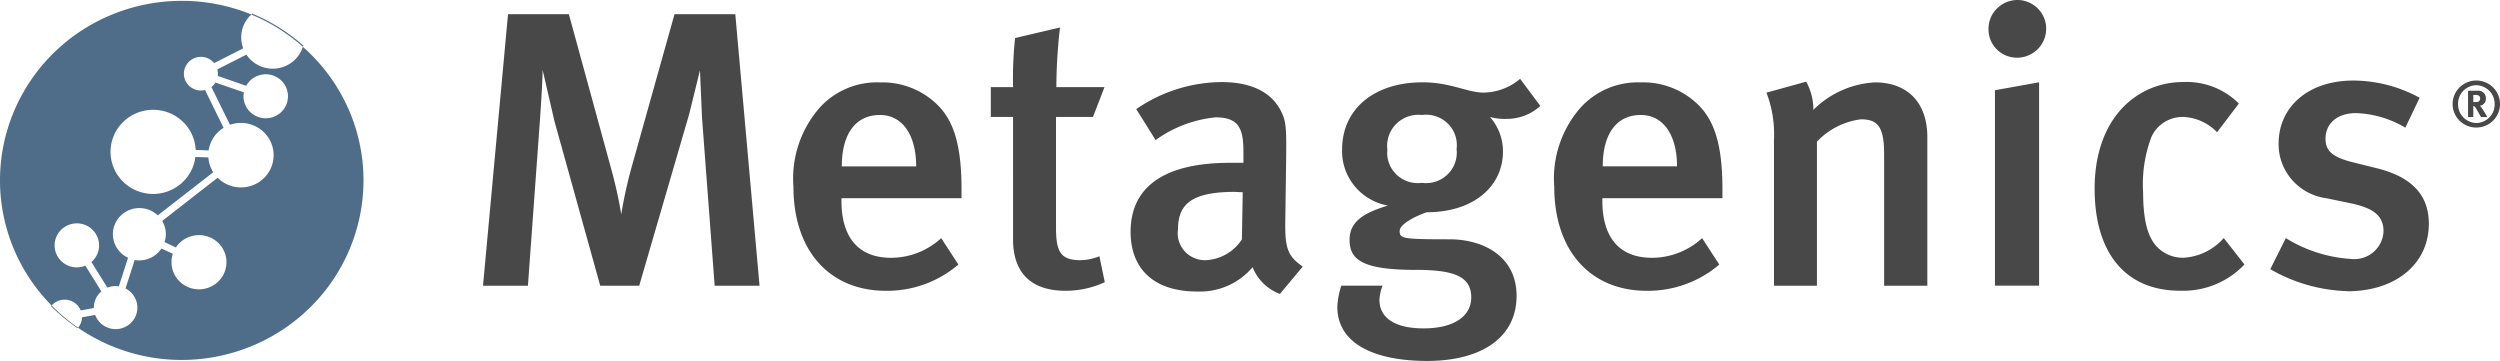
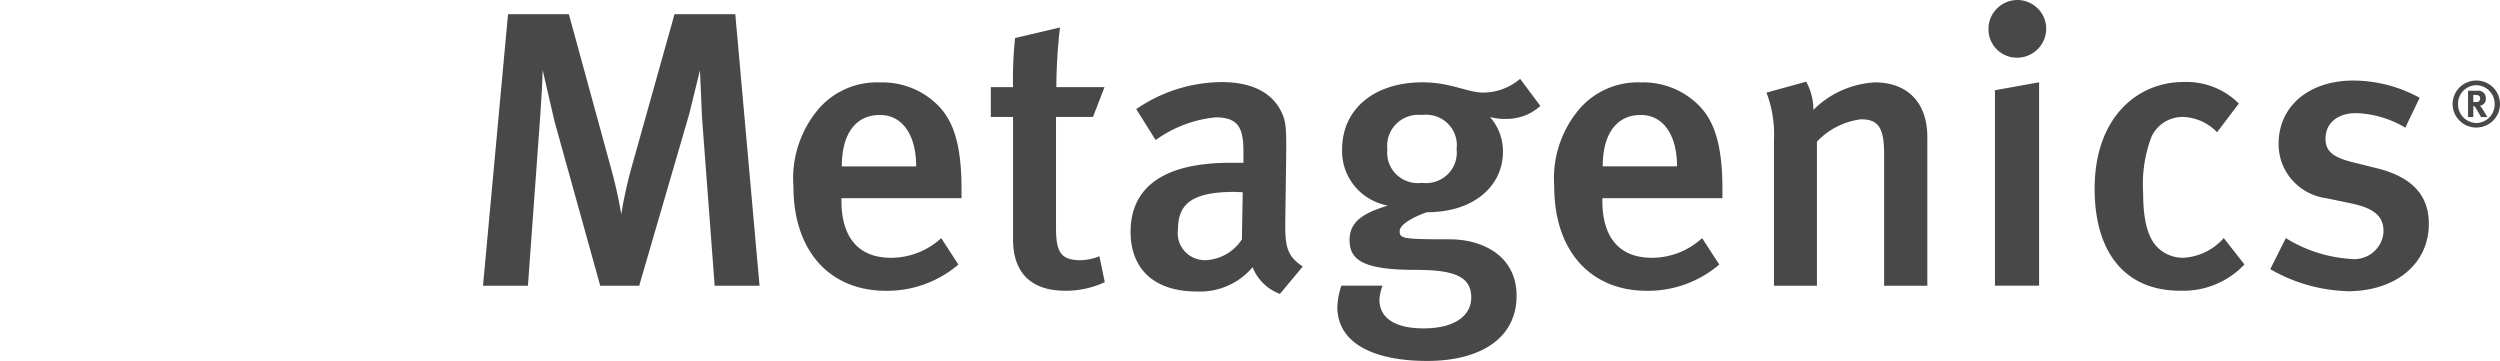
<svg xmlns="http://www.w3.org/2000/svg" width="187" height="27" fill="none">
  <path d="M53.457 21.37l-.948-12.596-.152-3.52-.8 3.26-3.745 12.859h-2.915L41.475 9.07l-.887-3.842c0 .675-.119 2.61-.209 3.873l-.891 12.273h-3.36L38 1.06h4.55l3.15 11.507a33.75 33.75 0 0 1 .77 3.458c.187-1.148.435-2.285.743-3.407L50.454 1.06H55l1.814 20.314-3.358-.003zM65.823 8.601c-1.844 0-2.856 1.437-2.856 3.843h5.563c0-2.405-1.073-3.843-2.701-3.843h-.006zm-2.881 6.224v.233c0 2.056.774 4.225 3.716 4.225a5.55 5.55 0 0 0 3.745-1.471l1.284 1.976a8.2 8.2 0 0 1-5.412 1.964c-4.253 0-6.925-3.024-6.925-7.779a8.04 8.04 0 0 1 1.87-5.812c.564-.657 1.273-1.179 2.072-1.525s1.667-.507 2.539-.472c1.526-.045 3.01.504 4.131 1.527 1.307 1.176 1.96 2.994 1.96 6.456v.679l-8.978-.002zm16.756 6.924c-2.909 0-3.921-1.703-3.921-3.813V8.749h-1.664V6.518h1.664a28.7 28.7 0 0 1 .151-3.673l3.359-.79a40.54 40.54 0 0 0-.272 4.461h3.602l-.861 2.231H78.99v8.333c0 1.848.422 2.383 1.844 2.383a3.89 3.89 0 0 0 1.401-.296l.403 1.939c-.921.427-1.926.647-2.943.645m12.668-7.398c-3.269 0-4.25.941-4.25 2.818a1.99 1.99 0 0 0 .069.866c.087.28.234.538.432.757a2.04 2.04 0 0 0 .715.506c.273.115.568.171.864.162a3.44 3.44 0 0 0 1.542-.455 3.39 3.39 0 0 0 1.159-1.103l.062-3.523-.6-.029h.007zm3.377 7.632a3.54 3.54 0 0 1-1.239-.785 3.49 3.49 0 0 1-.807-1.215 5.11 5.11 0 0 1-1.852 1.386c-.717.316-1.497.465-2.281.435-3.447 0-4.993-1.877-4.993-4.46 0-3.436 2.615-5.168 7.43-5.168h1.011v-.79c0-1.703-.295-2.611-2.078-2.611a9.18 9.18 0 0 0-4.49 1.7l-1.449-2.315A11.38 11.38 0 0 1 91.38 6.14c2.351 0 3.924.851 4.574 2.47.274.645.274 1.437.245 3.637l-.059 4.254c-.03 2 .144 2.648 1.306 3.437l-1.707 2.047zM106.365 8.6a2.38 2.38 0 0 0-1.043.117 2.35 2.35 0 0 0-.886.554c-.249.248-.438.55-.552.881s-.152.683-.109 1.03a2.24 2.24 0 0 0 .121 1.013 2.26 2.26 0 0 0 .557.858 2.3 2.3 0 0 0 .883.53 2.33 2.33 0 0 0 1.029.094 2.33 2.33 0 0 0 1.034-.098 2.3 2.3 0 0 0 .885-.538 2.26 2.26 0 0 0 .555-.867c.115-.327.154-.676.113-1.02a2.25 2.25 0 0 0-.101-1.03c-.113-.331-.302-.632-.553-.879s-.555-.434-.89-.546a2.33 2.33 0 0 0-1.043-.099zm6.241.296a4.1 4.1 0 0 1-1.156-.147 3.91 3.91 0 0 1 .973 2.583c0 2.579-2.165 4.544-5.702 4.544-1.074.378-2.026.937-2.026 1.408 0 .559.212.616 3.751.616 2.406 0 4.994 1.204 4.994 4.228 0 3.161-2.682 4.87-6.689 4.87-3.891 0-6.719-1.261-6.719-4.05a5.88 5.88 0 0 1 .3-1.581h3.084a3.47 3.47 0 0 0-.235 1.053c0 1.383 1.192 2.143 3.302 2.143 2.322 0 3.566-.941 3.566-2.317 0-1.611-1.368-2.059-4.168-2.059-4.037 0-4.934-.79-4.934-2.255s1.251-2.055 2.861-2.556c-.983-.18-1.869-.703-2.496-1.473a4.1 4.1 0 0 1-.922-2.724c0-3.025 2.401-5.021 6.008-5.021 2.134 0 3.356.768 4.571.768a4.32 4.32 0 0 0 2.737-1.029l1.512 2.027c-.709.647-1.646.994-2.612.968m10.131-.291c-1.841 0-2.852 1.437-2.852 3.843h5.557c0-2.405-1.074-3.843-2.701-3.843h-.004zm-2.88 6.224v.233c0 2.056.772 4.225 3.718 4.225a5.55 5.55 0 0 0 3.743-1.471l1.283 1.976c-1.502 1.285-3.428 1.984-5.415 1.964-4.247 0-6.928-3.024-6.928-7.779a8.04 8.04 0 0 1 1.873-5.812c.564-.657 1.273-1.178 2.071-1.524a5.8 5.8 0 0 1 2.539-.473c1.526-.045 3.008.503 4.129 1.527 1.309 1.176 1.968 2.994 1.968 6.456v.679l-8.981-.002zm21.075 6.546v-9.866c0-2.02-.482-2.581-1.732-2.581a5.46 5.46 0 0 0-3.294 1.674v10.773h-3.212v-10.92a8.69 8.69 0 0 0-.563-3.521l2.972-.821c.356.648.541 1.374.537 2.111 1.222-1.227 2.863-1.96 4.602-2.058 2.318 0 3.923 1.383 3.923 4.108v11.101h-3.233zm8.29-.001V6.749l3.302-.593V21.37h-3.302zm1.637-17.053c-.282-.002-.561-.06-.82-.169a2.14 2.14 0 0 1-.691-.467 2.1 2.1 0 0 1-.456-.694 2.08 2.08 0 0 1-.151-.814 2.13 2.13 0 0 1 .159-.83c.108-.263.268-.503.47-.705a2.19 2.19 0 0 1 .709-.472c.266-.11.551-.166.839-.166a2.09 2.09 0 0 1 .827.175 2.16 2.16 0 0 1 .697.475 2.14 2.14 0 0 1 .459.702 2.11 2.11 0 0 1 .152.822 2.15 2.15 0 0 1-.649 1.519c-.411.402-.967.626-1.545.625zm12.213 17.43c-4.108 0-6.394-2.849-6.394-7.631 0-5.401 3.268-7.981 6.633-7.981a5.55 5.55 0 0 1 2.251.369c.716.278 1.365.701 1.904 1.242l-1.63 2.144c-.66-.69-1.565-1.1-2.525-1.143-.502-.009-.996.127-1.42.393a2.53 2.53 0 0 0-.963 1.101c-.499 1.322-.711 2.732-.623 4.139 0 2.023.327 3.314 1.007 4.05a2.67 2.67 0 0 0 .909.635 2.7 2.7 0 0 0 1.092.215 4.33 4.33 0 0 0 1.663-.433 4.3 4.3 0 0 0 1.36-1.041l1.549 1.976a6.27 6.27 0 0 1-2.191 1.499 6.34 6.34 0 0 1-2.622.465zm12.514.032c-2.032-.062-4.016-.627-5.769-1.645l1.162-2.322a10.52 10.52 0 0 0 4.872 1.557 2.22 2.22 0 0 0 .893-.082 2.2 2.2 0 0 0 .785-.429c.229-.195.414-.434.544-.703a2.13 2.13 0 0 0 .214-.86c0-1.146-.742-1.731-2.436-2.085l-1.817-.379c-1.001-.128-1.919-.615-2.582-1.367a4.04 4.04 0 0 1-1.012-2.715c0-2.789 2.253-4.724 5.588-4.724 1.737.01 3.444.453 4.961 1.289l-1.07 2.234a7.7 7.7 0 0 0-3.684-1.087c-1.4 0-2.286.765-2.286 1.912 0 .906.5 1.375 2.02 1.759l1.873.466c3.029.766 3.835 2.411 3.835 4.141 0 2.995-2.467 5.047-6.091 5.047" fill="#484848" />
  <g fill="#4f6d88">
-     <path d="M6.037 23.219l.983-.178v-.03a1.58 1.58 0 0 1 .147-.668 1.6 1.6 0 0 1 .416-.547l-1.2-1.926a1.63 1.63 0 0 1-.632.129 1.68 1.68 0 0 1-.637-.124 1.66 1.66 0 0 1-.541-.356 1.64 1.64 0 0 1-.361-.533 1.62 1.62 0 0 1-.127-.629 1.63 1.63 0 0 1 .126-.631c.084-.2.206-.382.361-.535a1.67 1.67 0 0 1 .541-.358 1.68 1.68 0 0 1 .639-.126c.441.002.864.176 1.175.486s.485.728.484 1.163a1.61 1.61 0 0 1-.149.682c-.099.214-.243.405-.423.559l1.195 1.921a1.66 1.66 0 0 1 .618-.121 2.03 2.03 0 0 1 .236.02l.69-2.135a1.98 1.98 0 0 1-.825-.72 1.94 1.94 0 0 1-.308-1.044 1.93 1.93 0 0 1 .149-.748 1.95 1.95 0 0 1 .429-.634 1.99 1.99 0 0 1 .642-.424 2 2 0 0 1 .758-.148c.514-.001 1.008.194 1.38.545l4.146-3.226a2.35 2.35 0 0 1-.362-1.109l-.972-.032a3.14 3.14 0 0 1-1.052 1.974c-.582.509-1.333.791-2.111.792a3.21 3.21 0 0 1-2.252-.925 3.13 3.13 0 0 1-.932-2.226c0-.834.336-1.634.933-2.223s1.407-.921 2.251-.921a3.2 3.2 0 0 1 2.203.869 3.12 3.12 0 0 1 .981 2.132l.969.036a2.38 2.38 0 0 1 .371-.966 2.42 2.42 0 0 1 .748-.723l-1.388-2.828a1.25 1.25 0 0 1-.307.038 1.29 1.29 0 0 1-.487-.095 1.27 1.27 0 0 1-.413-.272 1.26 1.26 0 0 1-.276-.408c-.064-.153-.097-.316-.097-.481s.032-.33.096-.483a1.26 1.26 0 0 1 .276-.41c.118-.117.259-.21.414-.274a1.29 1.29 0 0 1 .488-.096 1.28 1.28 0 0 1 .548.123 1.29 1.29 0 0 1 .442.343l2.174-1.101a2.3 2.3 0 0 1-.15-.828 2.29 2.29 0 0 1 .198-.932 2.32 2.32 0 0 1 .561-.774C17.148.409 15.38.061 13.595.063a13.8 13.8 0 0 0-5.203 1.021 13.61 13.61 0 0 0-4.411 2.91A13.42 13.42 0 0 0 1.035 8.35 13.28 13.28 0 0 0 0 13.488c-.002 3.5 1.384 6.861 3.862 9.364a1.28 1.28 0 0 1 .434-.321c.166-.075.347-.114.529-.115.26-.002.515.073.731.216a1.28 1.28 0 0 1 .48.586zM22.655 3.5a2.33 2.33 0 0 1-.852 1.182 2.38 2.38 0 0 1-1.395.455c-.392.001-.778-.095-1.123-.278a2.35 2.35 0 0 1-.854-.772l-2.176 1.102a1.35 1.35 0 0 1 .045.329 1.1 1.1 0 0 1-.012.16l2.128.74a1.65 1.65 0 0 1 .61-.629 1.68 1.68 0 0 1 1.488-.108c.202.083.386.204.54.356a1.64 1.64 0 0 1 .487 1.163c0 .216-.043.43-.126.629s-.206.381-.361.534-.338.274-.54.357-.418.125-.637.126c-.441-.001-.864-.174-1.176-.483s-.487-.726-.487-1.162a1.62 1.62 0 0 1 .029-.291l-2.129-.737a1.27 1.27 0 0 1-.3.338l1.39 2.823a2.47 2.47 0 0 1 1.756.046 2.44 2.44 0 0 1 .792.523 2.41 2.41 0 0 1 .529.782 2.36 2.36 0 0 1 .185.922 2.42 2.42 0 0 1-.185.923 2.41 2.41 0 0 1-.529.783c-.227.224-.496.402-.792.523a2.47 2.47 0 0 1-.934.184 2.48 2.48 0 0 1-.947-.188 2.45 2.45 0 0 1-.799-.536l-4.151 3.231c.181.298.277.64.275.988a1.76 1.76 0 0 1-.1.593l.854.404c.186-.284.442-.518.743-.679s.639-.246.982-.246c.544-.001 1.067.212 1.453.592s.603.895.604 1.433a2.01 2.01 0 0 1-.156.777c-.103.246-.255.47-.446.659a2.05 2.05 0 0 1-.668.44 2.08 2.08 0 0 1-.787.154 2.07 2.07 0 0 1-1.453-.595c-.385-.38-.602-.896-.602-1.434a2.03 2.03 0 0 1 .1-.63l-.854-.395a1.96 1.96 0 0 1-.713.653 1.99 1.99 0 0 1-.943.236 1.74 1.74 0 0 1-.343-.032l-.686 2.133c.267.136.492.341.648.595a1.6 1.6 0 0 1 .238.842c0 .211-.042.42-.124.614a1.6 1.6 0 0 1-.353.52 1.62 1.62 0 0 1-.528.347 1.64 1.64 0 0 1-1.557-.171 1.61 1.61 0 0 1-.595-.768l-.985.177c-.007.285-.111.561-.294.781 2.273 1.569 4.98 2.41 7.753 2.409 3.607-.002 7.066-1.419 9.616-3.938a13.35 13.35 0 0 0 3.982-9.497 13.24 13.24 0 0 0-1.185-5.472c-.781-1.721-1.923-3.26-3.349-4.514z" />
-     <path d="M22.695 3.413a13.71 13.71 0 0 0-3.833-2.394c-.024.02-.042.046-.065.068A13.63 13.63 0 0 1 22.655 3.5c.01-.031.032-.055.04-.087zM3.861 22.852c-.014.016-.035.022-.047.037.039.037.076.076.111.117a13.95 13.95 0 0 0 1.887 1.549c.011-.013.017-.031.027-.044a13.59 13.59 0 0 1-1.978-1.66z" />
-   </g>
+     </g>
  <path d="M185.229 9.541c-.233 0-.464-.046-.68-.134a1.76 1.76 0 0 1-.576-.382c-.165-.163-.295-.358-.384-.571a1.71 1.71 0 0 1-.132-.673c-.001-.23.044-.459.133-.672a1.75 1.75 0 0 1 .384-.57c.165-.163.36-.293.576-.382a1.79 1.79 0 0 1 .679-.135 1.8 1.8 0 0 1 .68.135c.215.089.41.218.575.382s.294.357.383.57a1.74 1.74 0 0 1 .133.671c.001.231-.043.459-.132.672s-.218.407-.383.571-.36.293-.576.382-.446.134-.68.134zm0-3.168c-.183.003-.364.042-.532.115s-.32.178-.447.308a1.37 1.37 0 0 0-.293.454c-.066.169-.098.349-.093.531-.005.182.026.363.092.533s.166.325.292.457a1.4 1.4 0 0 0 .448.312 1.41 1.41 0 0 0 .533.119 1.41 1.41 0 0 0 .535-.117 1.4 1.4 0 0 0 .449-.311 1.38 1.38 0 0 0 .293-.457 1.37 1.37 0 0 0 .093-.533c.007-.366-.133-.72-.39-.984a1.41 1.41 0 0 0-.98-.425zm.353 2.383l-.187-.325c-.2-.355-.259-.454-.33-.483-.019-.01-.04-.015-.062-.015v.823h-.394V6.785h.743a.56.56 0 0 1 .23.034c.074.027.14.069.196.124s.099.12.127.192a.55.55 0 0 1 .036.227c.011.13-.029.259-.112.361a.51.51 0 0 1-.334.184c.032.025.06.054.084.086.113.141.479.765.479.765h-.476zm-.211-1.626c-.073-.02-.149-.03-.225-.029h-.143v.535h.133c.172 0 .25-.02.3-.067a.28.28 0 0 0 .077-.198c.005-.05-.005-.101-.032-.145s-.066-.078-.114-.097h.004z" fill="#484848" />
</svg>